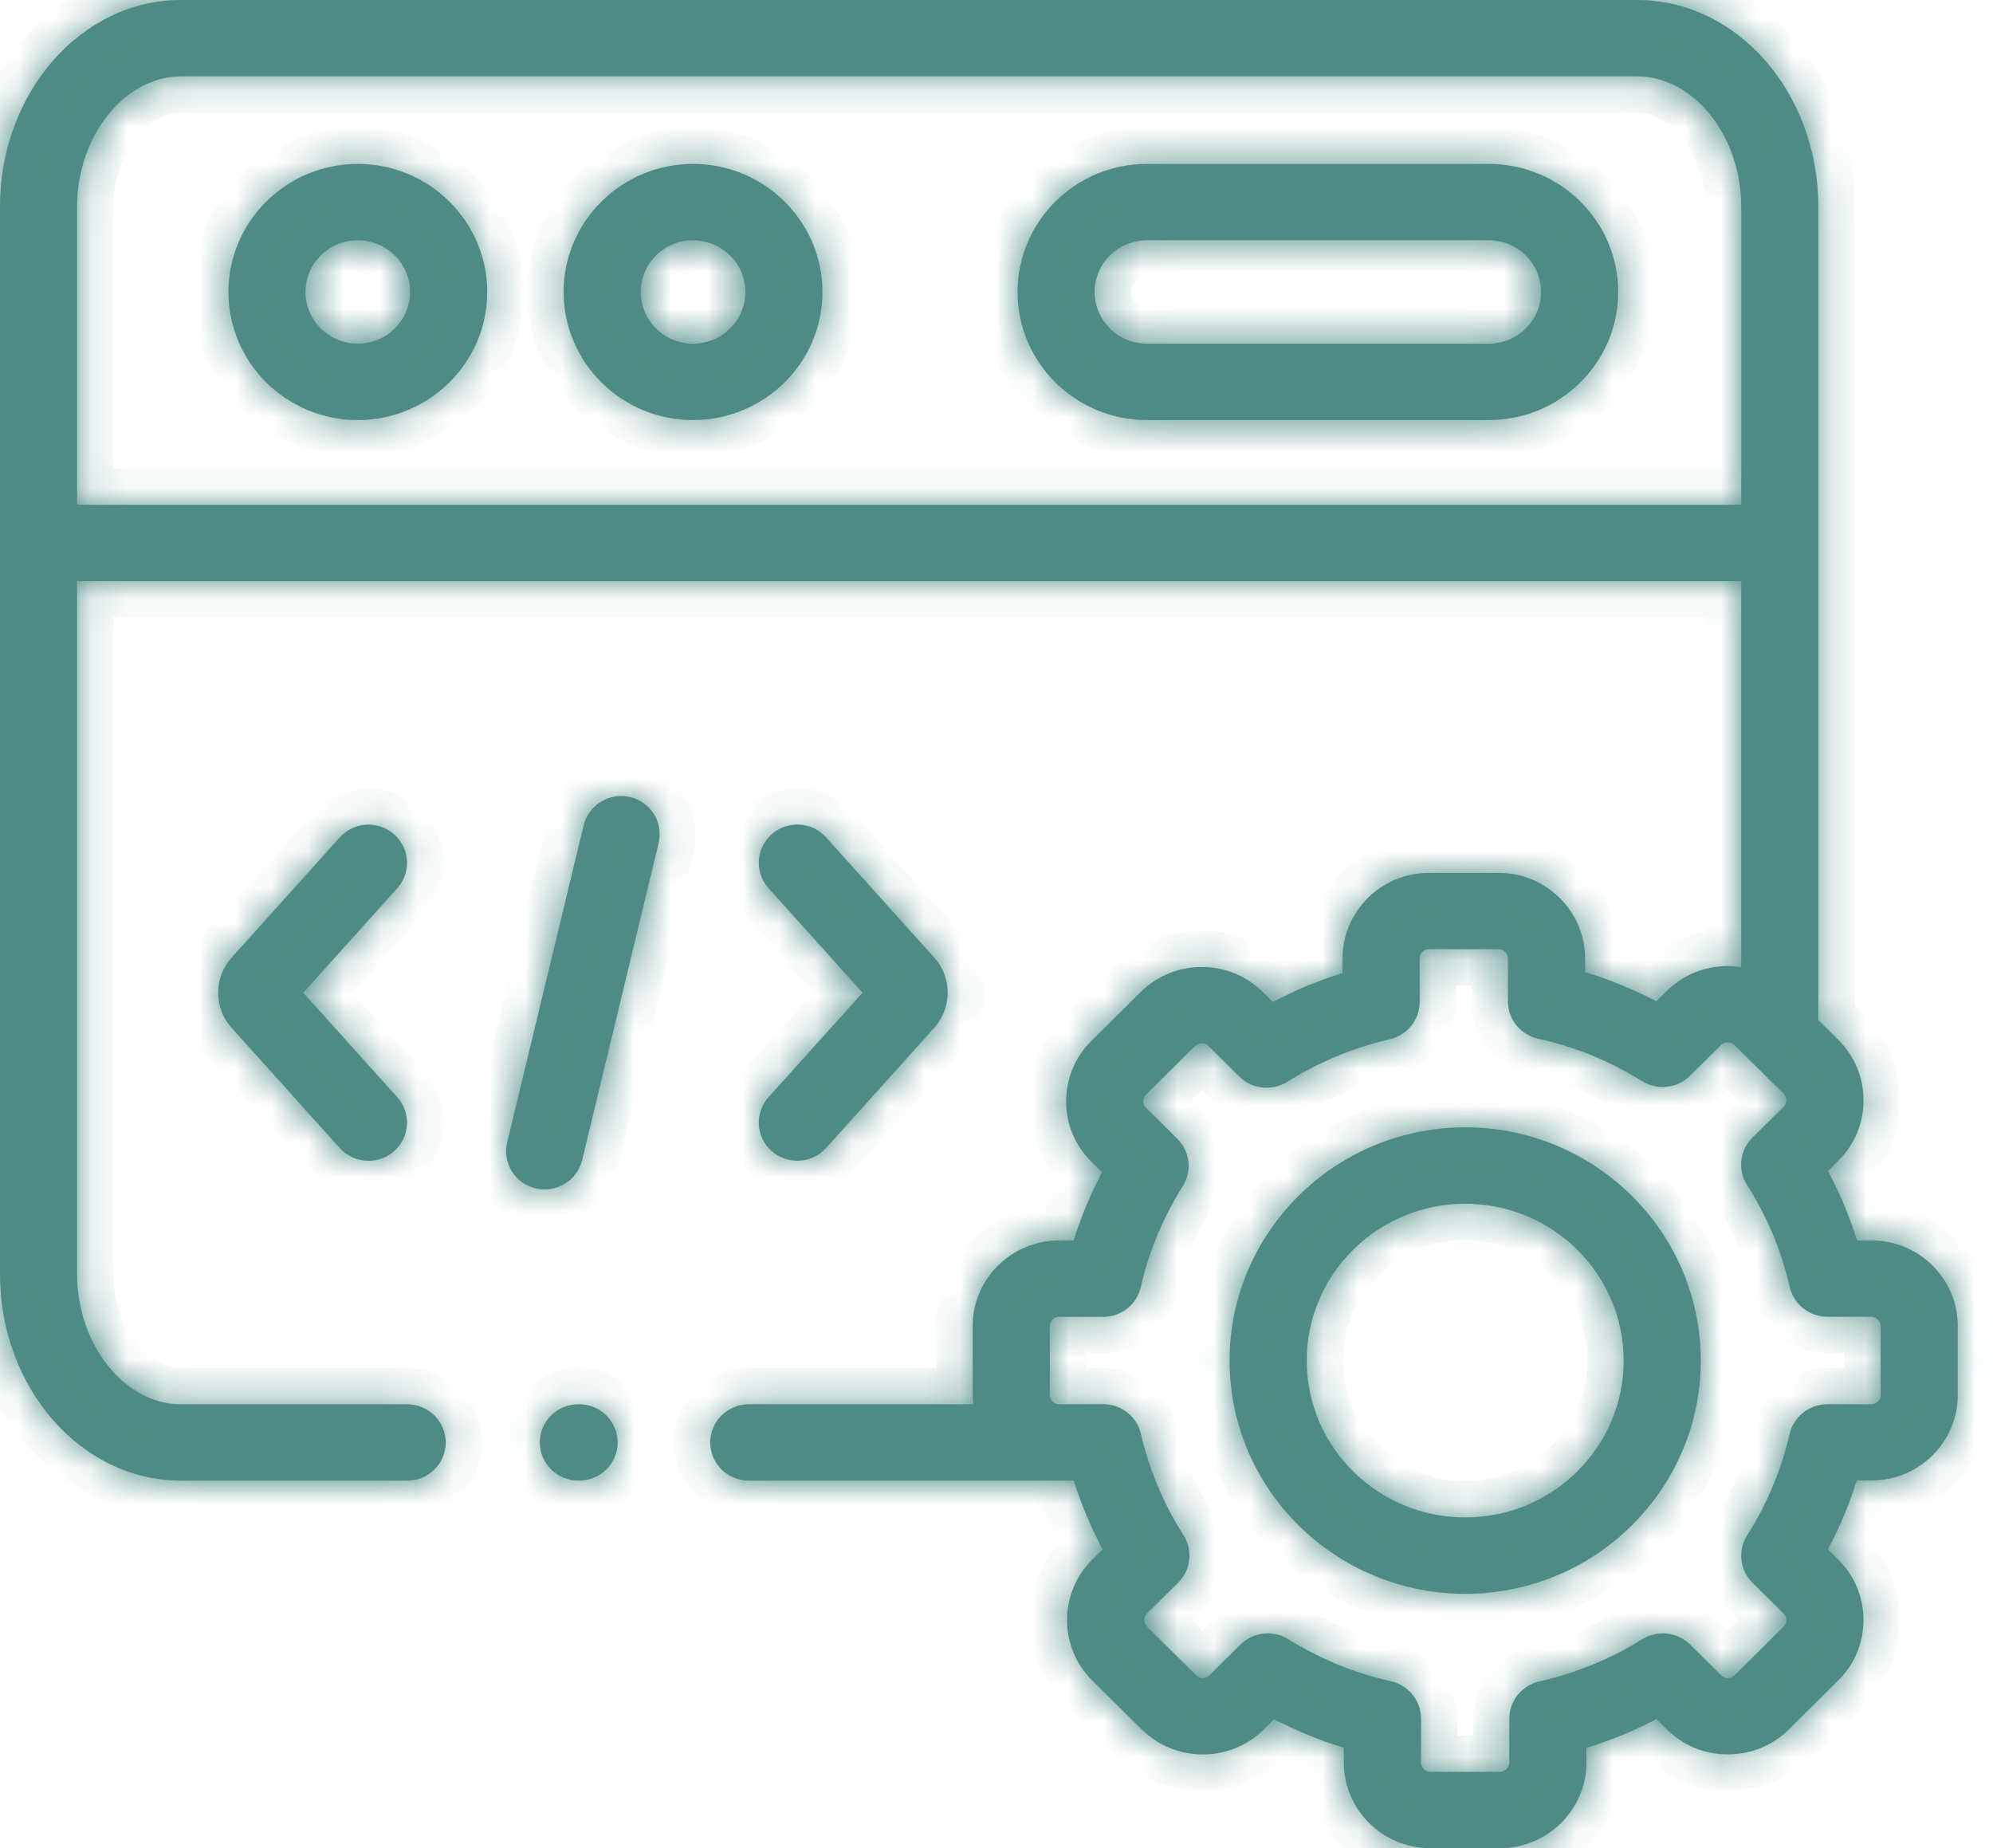
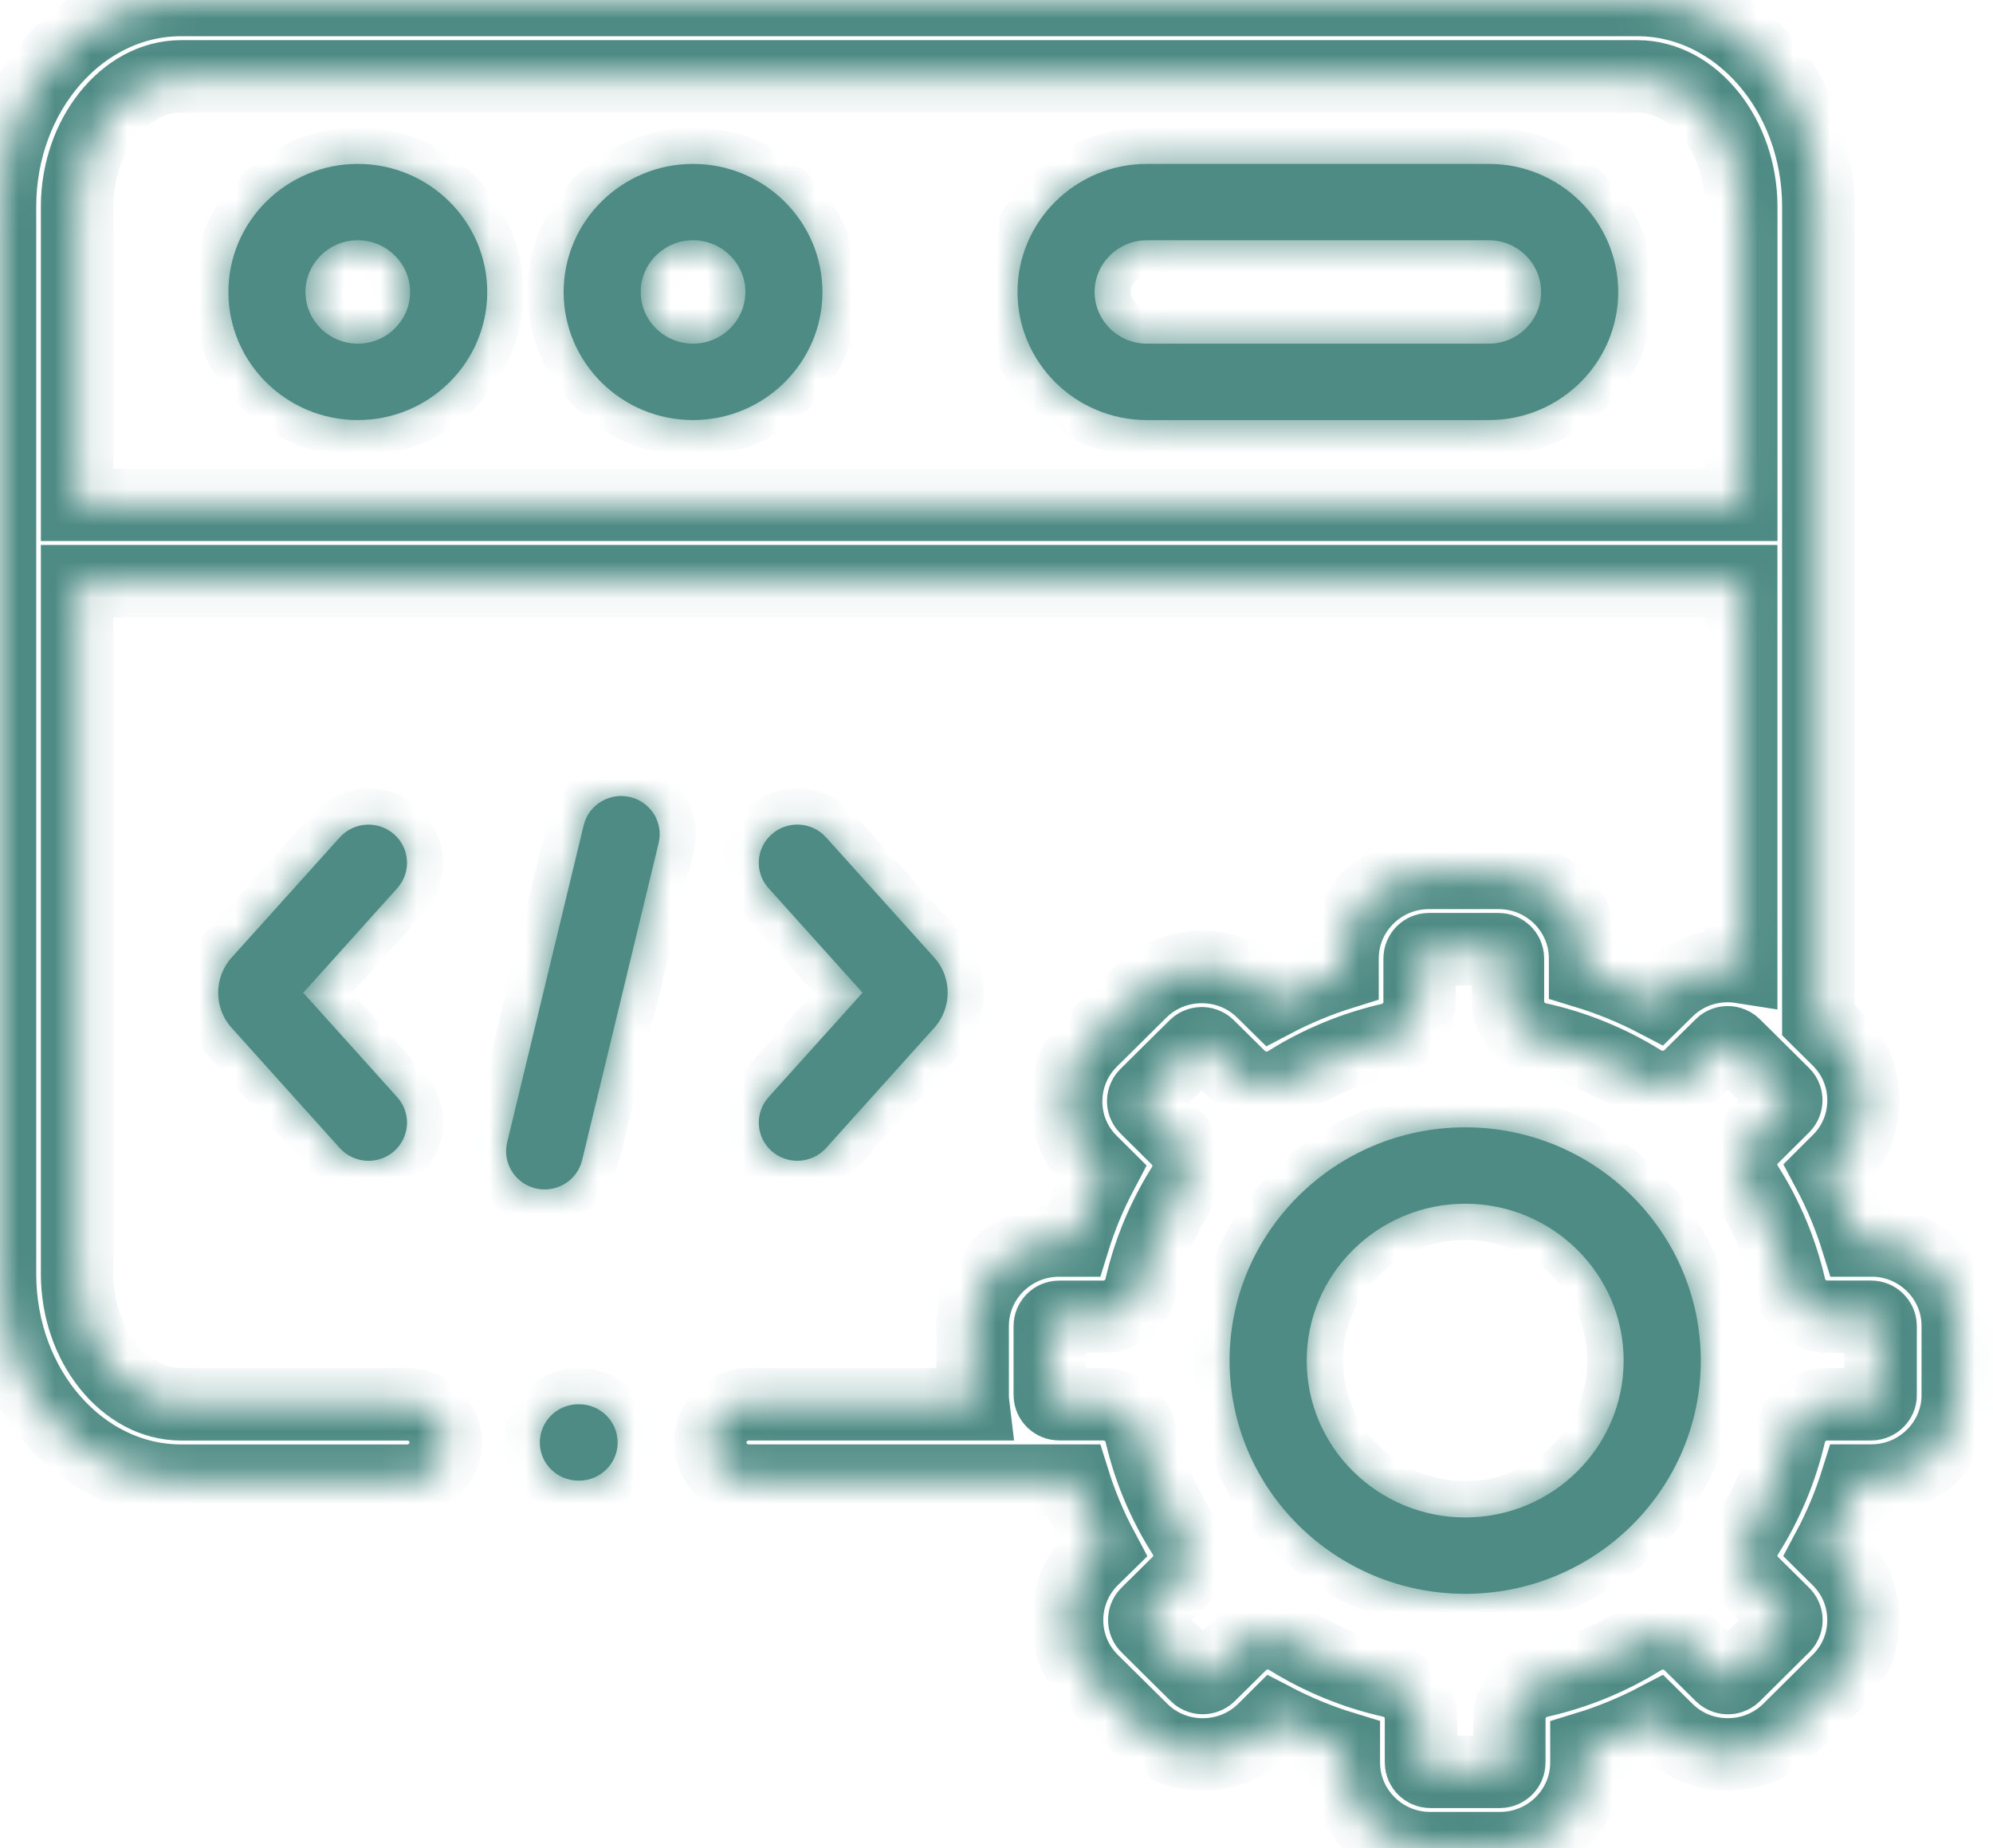
<svg xmlns="http://www.w3.org/2000/svg" width="55" height="51" viewBox="0 0 55 51" fill="none">
  <mask id="path-1-inside-1_2411_302" fill="white">
    <path d="M9.873 4.523C7.905 4.523 6.303 6.109 6.303 8.058C6.303 10.007 7.905 11.592 9.873 11.592C11.841 11.592 13.446 10.007 13.446 8.058C13.446 6.109 11.843 4.523 9.873 4.523ZM9.873 9.483C9.078 9.483 8.431 8.844 8.431 8.057C8.431 7.27 9.078 6.63 9.873 6.63C10.667 6.63 11.317 7.27 11.317 8.057C11.317 8.844 10.669 9.483 9.873 9.483Z" />
-     <path d="M41.087 4.523H31.65C29.682 4.523 28.08 6.109 28.08 8.058C28.08 10.007 29.682 11.592 31.65 11.592H41.087C43.055 11.592 44.657 10.007 44.657 8.058C44.657 6.109 43.055 4.523 41.087 4.523ZM41.087 9.483H31.65C30.855 9.483 30.208 8.844 30.208 8.057C30.208 7.27 30.855 6.63 31.65 6.63H41.087C41.881 6.63 42.528 7.27 42.528 8.057C42.528 8.844 41.881 9.483 41.087 9.483Z" />
+     <path d="M41.087 4.523H31.65C29.682 4.523 28.08 6.109 28.08 8.058C28.08 10.007 29.682 11.592 31.65 11.592H41.087C43.055 11.592 44.657 10.007 44.657 8.058C44.657 6.109 43.055 4.523 41.087 4.523ZM41.087 9.483H31.65C30.855 9.483 30.208 8.844 30.208 8.057C30.208 7.27 30.855 6.63 31.65 6.63H41.087C41.881 6.63 42.528 7.27 42.528 8.057C42.528 8.844 41.881 9.483 41.087 9.483" />
    <path d="M19.124 4.523C17.156 4.523 15.554 6.109 15.554 8.058C15.554 10.007 17.156 11.592 19.124 11.592C21.092 11.592 22.697 10.007 22.697 8.058C22.697 6.109 21.094 4.523 19.124 4.523ZM19.124 9.483C18.329 9.483 17.683 8.844 17.683 8.057C17.683 7.27 18.329 6.63 19.124 6.63C19.919 6.63 20.569 7.27 20.569 8.057C20.569 8.844 19.921 9.483 19.124 9.483Z" />
    <path d="M17.389 21.995C16.818 21.859 16.243 22.209 16.107 22.774L13.996 31.524C13.86 32.09 14.212 32.659 14.783 32.794C14.866 32.814 14.95 32.823 15.031 32.823C15.512 32.823 15.948 32.498 16.065 32.014L18.176 23.265C18.313 22.698 17.96 22.129 17.389 21.995Z" />
    <path d="M21.296 31.766C21.498 31.944 21.752 32.032 22.003 32.032C22.296 32.032 22.587 31.913 22.798 31.679L25.783 28.362C26.275 27.819 26.275 26.968 25.786 26.429L22.798 23.108C22.407 22.673 21.735 22.634 21.296 23.022C20.857 23.41 20.818 24.076 21.209 24.51L23.803 27.394L21.209 30.277C20.819 30.712 20.857 31.379 21.296 31.766Z" />
    <path d="M10.877 23.023C10.438 22.635 9.766 22.675 9.375 23.109L6.391 26.426C5.898 26.969 5.898 27.819 6.387 28.358L9.375 31.68C9.585 31.914 9.877 32.033 10.169 32.033C10.421 32.033 10.674 31.945 10.876 31.767C11.315 31.38 11.354 30.713 10.963 30.278L8.369 27.395L10.963 24.511C11.353 24.076 11.315 23.41 10.877 23.023Z" />
    <path d="M51.642 34.232H51.248C51.041 33.568 50.773 32.928 50.446 32.315L50.727 32.035C51.178 31.592 51.426 31 51.427 30.368C51.427 29.735 51.18 29.141 50.73 28.695L50.18 28.151V5.701C50.18 2.557 47.939 0 45.186 0H4.993C2.24 0 0 2.557 0 5.701V35.158C0 38.302 2.24 40.859 4.993 40.859H11.237C11.825 40.859 12.301 40.387 12.301 39.806C12.301 39.225 11.825 38.752 11.237 38.752H4.993C3.44 38.752 2.128 37.107 2.128 35.159V16.038H48.051V26.688C47.93 26.669 47.807 26.658 47.682 26.658H47.678C47.04 26.659 46.443 26.905 45.999 27.347L45.711 27.63C45.08 27.3 44.422 27.031 43.744 26.825V26.45C43.744 25.148 42.674 24.088 41.358 24.088H39.432C38.118 24.088 37.049 25.148 37.049 26.45V26.851C36.385 27.058 35.742 27.325 35.128 27.649L34.852 27.377C34.405 26.932 33.807 26.685 33.169 26.684H33.166C32.529 26.684 31.929 26.93 31.48 27.375L30.12 28.722C29.669 29.168 29.421 29.763 29.422 30.395C29.422 31.027 29.671 31.618 30.119 32.058L30.413 32.35C30.094 32.953 29.831 33.582 29.629 34.232H29.225C27.911 34.232 26.842 35.291 26.842 36.591V38.5C26.842 38.585 26.846 38.669 26.856 38.751H20.664C20.076 38.751 19.6 39.224 19.6 39.805C19.6 40.386 20.076 40.858 20.664 40.858H29.632C29.838 41.514 30.104 42.149 30.429 42.755L30.141 43.038C29.215 43.96 29.215 45.457 30.143 46.374L31.504 47.721C31.951 48.167 32.55 48.413 33.187 48.414H33.19C33.828 48.414 34.427 48.169 34.877 47.724L35.161 47.441C35.78 47.764 36.423 48.028 37.085 48.23V48.638C37.085 49.94 38.154 51 39.468 51H41.397C42.711 51 43.78 49.94 43.78 48.638V48.233C44.448 48.029 45.093 47.763 45.711 47.44L45.995 47.72C46.442 48.166 47.039 48.412 47.678 48.413H47.682C48.319 48.413 48.919 48.168 49.369 47.722L50.726 46.375C51.177 45.932 51.425 45.341 51.426 44.708C51.426 44.075 51.179 43.481 50.728 43.035L50.444 42.754C50.769 42.147 51.034 41.512 51.24 40.856H51.642C52.958 40.856 54.028 39.797 54.028 38.497V36.588C54.028 35.286 52.958 34.229 51.642 34.229V34.232ZM2.128 13.929V5.701C2.128 3.753 3.44 2.108 4.993 2.108H45.187C46.741 2.108 48.052 3.753 48.052 5.701V13.929H2.128ZM51.9 38.5C51.9 38.634 51.779 38.751 51.642 38.751H50.425C49.93 38.751 49.499 39.091 49.388 39.569C49.158 40.563 48.764 41.505 48.215 42.369C47.95 42.785 48.012 43.328 48.364 43.676L49.225 44.528C49.289 44.591 49.299 44.668 49.299 44.707C49.299 44.754 49.286 44.823 49.224 44.885L47.864 46.234C47.8 46.298 47.723 46.307 47.683 46.307C47.634 46.307 47.565 46.295 47.502 46.233L46.638 45.38C46.287 45.033 45.74 44.974 45.32 45.235C44.446 45.78 43.49 46.172 42.481 46.399C41.996 46.509 41.652 46.935 41.652 47.427V48.64C41.652 48.776 41.533 48.894 41.398 48.894H39.469C39.333 48.894 39.215 48.775 39.215 48.64V47.424C39.215 46.931 38.871 46.504 38.385 46.395C37.388 46.172 36.435 45.781 35.551 45.233C35.377 45.125 35.182 45.072 34.986 45.072C34.711 45.072 34.439 45.178 34.234 45.38L33.373 46.232C33.309 46.296 33.231 46.305 33.191 46.305C33.143 46.305 33.073 46.293 33.012 46.232L31.649 44.882C31.554 44.788 31.555 44.62 31.648 44.528L32.512 43.675C32.865 43.327 32.927 42.782 32.661 42.365C32.111 41.503 31.716 40.561 31.485 39.567C31.374 39.089 30.944 38.749 30.448 38.749H29.225C29.087 38.749 28.971 38.634 28.971 38.498V36.589C28.971 36.453 29.088 36.338 29.225 36.338H30.445C30.942 36.338 31.372 35.997 31.482 35.517C31.709 34.529 32.099 33.591 32.642 32.73C32.903 32.314 32.842 31.775 32.492 31.428L31.621 30.564C31.562 30.505 31.549 30.437 31.549 30.389C31.549 30.349 31.559 30.273 31.623 30.209L32.983 28.862C33.048 28.798 33.125 28.789 33.165 28.789C33.214 28.789 33.283 28.802 33.346 28.863L34.203 29.71C34.556 30.058 35.105 30.117 35.525 29.853C36.394 29.307 37.347 28.911 38.355 28.678C38.836 28.566 39.177 28.141 39.177 27.652V26.447C39.177 26.309 39.293 26.193 39.431 26.193H41.357C41.496 26.193 41.614 26.309 41.614 26.447V27.634C41.614 28.128 41.96 28.556 42.447 28.663C43.46 28.886 44.425 29.28 45.318 29.835C45.738 30.095 46.284 30.036 46.635 29.689L47.502 28.833C47.562 28.774 47.631 28.762 47.68 28.762C47.72 28.762 47.797 28.771 47.861 28.835L49.221 30.182C49.286 30.246 49.295 30.322 49.295 30.362C49.295 30.409 49.283 30.478 49.221 30.54L48.359 31.395C48.009 31.742 47.948 32.285 48.213 32.701C48.764 33.566 49.16 34.513 49.391 35.517C49.502 35.996 49.933 36.336 50.429 36.336H51.64C51.777 36.336 51.898 36.453 51.898 36.587V38.495L51.9 38.5Z" />
    <path d="M40.436 31.109C36.85 31.109 33.932 33.997 33.932 37.547C33.932 41.097 36.85 43.982 40.436 43.982C44.021 43.982 46.936 41.095 46.936 37.547C46.936 33.999 44.02 31.109 40.436 31.109ZM40.436 41.874C38.023 41.874 36.061 39.933 36.061 37.547C36.061 35.161 38.023 33.217 40.436 33.217C42.848 33.217 44.807 35.16 44.807 37.547C44.807 39.934 42.846 41.874 40.436 41.874Z" />
    <path d="M15.982 38.751H15.96C15.373 38.751 14.897 39.224 14.897 39.805C14.897 40.386 15.373 40.858 15.96 40.858H15.982C16.569 40.858 17.045 40.386 17.045 39.805C17.045 39.224 16.569 38.751 15.982 38.751Z" />
  </mask>
  <path d="M9.873 4.523C7.905 4.523 6.303 6.109 6.303 8.058C6.303 10.007 7.905 11.592 9.873 11.592C11.841 11.592 13.446 10.007 13.446 8.058C13.446 6.109 11.843 4.523 9.873 4.523ZM9.873 9.483C9.078 9.483 8.431 8.844 8.431 8.057C8.431 7.27 9.078 6.63 9.873 6.63C10.667 6.63 11.317 7.27 11.317 8.057C11.317 8.844 10.669 9.483 9.873 9.483Z" fill="#4E8B84" />
  <path d="M41.087 4.523H31.65C29.682 4.523 28.08 6.109 28.08 8.058C28.08 10.007 29.682 11.592 31.65 11.592H41.087C43.055 11.592 44.657 10.007 44.657 8.058C44.657 6.109 43.055 4.523 41.087 4.523ZM41.087 9.483H31.65C30.855 9.483 30.208 8.844 30.208 8.057C30.208 7.27 30.855 6.63 31.65 6.63H41.087C41.881 6.63 42.528 7.27 42.528 8.057C42.528 8.844 41.881 9.483 41.087 9.483Z" fill="#4E8B84" />
  <path d="M19.124 4.523C17.156 4.523 15.554 6.109 15.554 8.058C15.554 10.007 17.156 11.592 19.124 11.592C21.092 11.592 22.697 10.007 22.697 8.058C22.697 6.109 21.094 4.523 19.124 4.523ZM19.124 9.483C18.329 9.483 17.683 8.844 17.683 8.057C17.683 7.27 18.329 6.63 19.124 6.63C19.919 6.63 20.569 7.27 20.569 8.057C20.569 8.844 19.921 9.483 19.124 9.483Z" fill="#4E8B84" />
  <path d="M17.389 21.995C16.818 21.859 16.243 22.209 16.107 22.774L13.996 31.524C13.86 32.09 14.212 32.659 14.783 32.794C14.866 32.814 14.95 32.823 15.031 32.823C15.512 32.823 15.948 32.498 16.065 32.014L18.176 23.265C18.313 22.698 17.96 22.129 17.389 21.995Z" fill="#4E8B84" />
  <path d="M21.296 31.766C21.498 31.944 21.752 32.032 22.003 32.032C22.296 32.032 22.587 31.913 22.798 31.679L25.783 28.362C26.275 27.819 26.275 26.968 25.786 26.429L22.798 23.108C22.407 22.673 21.735 22.634 21.296 23.022C20.857 23.41 20.818 24.076 21.209 24.51L23.803 27.394L21.209 30.277C20.819 30.712 20.857 31.379 21.296 31.766Z" fill="#4E8B84" />
  <path d="M10.877 23.023C10.438 22.635 9.766 22.675 9.375 23.109L6.391 26.426C5.898 26.969 5.898 27.819 6.387 28.358L9.375 31.68C9.585 31.914 9.877 32.033 10.169 32.033C10.421 32.033 10.674 31.945 10.876 31.767C11.315 31.38 11.354 30.713 10.963 30.278L8.369 27.395L10.963 24.511C11.353 24.076 11.315 23.41 10.877 23.023Z" fill="#4E8B84" />
-   <path d="M51.642 34.232H51.248C51.041 33.568 50.773 32.928 50.446 32.315L50.727 32.035C51.178 31.592 51.426 31 51.427 30.368C51.427 29.735 51.18 29.141 50.73 28.695L50.18 28.151V5.701C50.18 2.557 47.939 0 45.186 0H4.993C2.24 0 0 2.557 0 5.701V35.158C0 38.302 2.24 40.859 4.993 40.859H11.237C11.825 40.859 12.301 40.387 12.301 39.806C12.301 39.225 11.825 38.752 11.237 38.752H4.993C3.44 38.752 2.128 37.107 2.128 35.159V16.038H48.051V26.688C47.93 26.669 47.807 26.658 47.682 26.658H47.678C47.04 26.659 46.443 26.905 45.999 27.347L45.711 27.63C45.08 27.3 44.422 27.031 43.744 26.825V26.45C43.744 25.148 42.674 24.088 41.358 24.088H39.432C38.118 24.088 37.049 25.148 37.049 26.45V26.851C36.385 27.058 35.742 27.325 35.128 27.649L34.852 27.377C34.405 26.932 33.807 26.685 33.169 26.684H33.166C32.529 26.684 31.929 26.93 31.48 27.375L30.12 28.722C29.669 29.168 29.421 29.763 29.422 30.395C29.422 31.027 29.671 31.618 30.119 32.058L30.413 32.35C30.094 32.953 29.831 33.582 29.629 34.232H29.225C27.911 34.232 26.842 35.291 26.842 36.591V38.5C26.842 38.585 26.846 38.669 26.856 38.751H20.664C20.076 38.751 19.6 39.224 19.6 39.805C19.6 40.386 20.076 40.858 20.664 40.858H29.632C29.838 41.514 30.104 42.149 30.429 42.755L30.141 43.038C29.215 43.96 29.215 45.457 30.143 46.374L31.504 47.721C31.951 48.167 32.55 48.413 33.187 48.414H33.19C33.828 48.414 34.427 48.169 34.877 47.724L35.161 47.441C35.78 47.764 36.423 48.028 37.085 48.23V48.638C37.085 49.94 38.154 51 39.468 51H41.397C42.711 51 43.78 49.94 43.78 48.638V48.233C44.448 48.029 45.093 47.763 45.711 47.44L45.995 47.72C46.442 48.166 47.039 48.412 47.678 48.413H47.682C48.319 48.413 48.919 48.168 49.369 47.722L50.726 46.375C51.177 45.932 51.425 45.341 51.426 44.708C51.426 44.075 51.179 43.481 50.728 43.035L50.444 42.754C50.769 42.147 51.034 41.512 51.24 40.856H51.642C52.958 40.856 54.028 39.797 54.028 38.497V36.588C54.028 35.286 52.958 34.229 51.642 34.229V34.232ZM2.128 13.929V5.701C2.128 3.753 3.44 2.108 4.993 2.108H45.187C46.741 2.108 48.052 3.753 48.052 5.701V13.929H2.128ZM51.9 38.5C51.9 38.634 51.779 38.751 51.642 38.751H50.425C49.93 38.751 49.499 39.091 49.388 39.569C49.158 40.563 48.764 41.505 48.215 42.369C47.95 42.785 48.012 43.328 48.364 43.676L49.225 44.528C49.289 44.591 49.299 44.668 49.299 44.707C49.299 44.754 49.286 44.823 49.224 44.885L47.864 46.234C47.8 46.298 47.723 46.307 47.683 46.307C47.634 46.307 47.565 46.295 47.502 46.233L46.638 45.38C46.287 45.033 45.74 44.974 45.32 45.235C44.446 45.78 43.49 46.172 42.481 46.399C41.996 46.509 41.652 46.935 41.652 47.427V48.64C41.652 48.776 41.533 48.894 41.398 48.894H39.469C39.333 48.894 39.215 48.775 39.215 48.64V47.424C39.215 46.931 38.871 46.504 38.385 46.395C37.388 46.172 36.435 45.781 35.551 45.233C35.377 45.125 35.182 45.072 34.986 45.072C34.711 45.072 34.439 45.178 34.234 45.38L33.373 46.232C33.309 46.296 33.231 46.305 33.191 46.305C33.143 46.305 33.073 46.293 33.012 46.232L31.649 44.882C31.554 44.788 31.555 44.62 31.648 44.528L32.512 43.675C32.865 43.327 32.927 42.782 32.661 42.365C32.111 41.503 31.716 40.561 31.485 39.567C31.374 39.089 30.944 38.749 30.448 38.749H29.225C29.087 38.749 28.971 38.634 28.971 38.498V36.589C28.971 36.453 29.088 36.338 29.225 36.338H30.445C30.942 36.338 31.372 35.997 31.482 35.517C31.709 34.529 32.099 33.591 32.642 32.73C32.903 32.314 32.842 31.775 32.492 31.428L31.621 30.564C31.562 30.505 31.549 30.437 31.549 30.389C31.549 30.349 31.559 30.273 31.623 30.209L32.983 28.862C33.048 28.798 33.125 28.789 33.165 28.789C33.214 28.789 33.283 28.802 33.346 28.863L34.203 29.71C34.556 30.058 35.105 30.117 35.525 29.853C36.394 29.307 37.347 28.911 38.355 28.678C38.836 28.566 39.177 28.141 39.177 27.652V26.447C39.177 26.309 39.293 26.193 39.431 26.193H41.357C41.496 26.193 41.614 26.309 41.614 26.447V27.634C41.614 28.128 41.96 28.556 42.447 28.663C43.46 28.886 44.425 29.28 45.318 29.835C45.738 30.095 46.284 30.036 46.635 29.689L47.502 28.833C47.562 28.774 47.631 28.762 47.68 28.762C47.72 28.762 47.797 28.771 47.861 28.835L49.221 30.182C49.286 30.246 49.295 30.322 49.295 30.362C49.295 30.409 49.283 30.478 49.221 30.54L48.359 31.395C48.009 31.742 47.948 32.285 48.213 32.701C48.764 33.566 49.16 34.513 49.391 35.517C49.502 35.996 49.933 36.336 50.429 36.336H51.64C51.777 36.336 51.898 36.453 51.898 36.587V38.495L51.9 38.5Z" fill="#4E8B84" />
  <path d="M40.436 31.109C36.85 31.109 33.932 33.997 33.932 37.547C33.932 41.097 36.85 43.982 40.436 43.982C44.021 43.982 46.936 41.095 46.936 37.547C46.936 33.999 44.02 31.109 40.436 31.109ZM40.436 41.874C38.023 41.874 36.061 39.933 36.061 37.547C36.061 35.161 38.023 33.217 40.436 33.217C42.848 33.217 44.807 35.16 44.807 37.547C44.807 39.934 42.846 41.874 40.436 41.874Z" fill="#4E8B84" />
  <path d="M15.982 38.751H15.96C15.373 38.751 14.897 39.224 14.897 39.805C14.897 40.386 15.373 40.858 15.96 40.858H15.982C16.569 40.858 17.045 40.386 17.045 39.805C17.045 39.224 16.569 38.751 15.982 38.751Z" fill="#4E8B84" />
  <path d="M9.873 4.523C7.905 4.523 6.303 6.109 6.303 8.058C6.303 10.007 7.905 11.592 9.873 11.592C11.841 11.592 13.446 10.007 13.446 8.058C13.446 6.109 11.843 4.523 9.873 4.523ZM9.873 9.483C9.078 9.483 8.431 8.844 8.431 8.057C8.431 7.27 9.078 6.63 9.873 6.63C10.667 6.63 11.317 7.27 11.317 8.057C11.317 8.844 10.669 9.483 9.873 9.483Z" stroke="#4E8B84" stroke-width="2" mask="url(#path-1-inside-1_2411_302)" />
  <path d="M41.087 4.523H31.65C29.682 4.523 28.08 6.109 28.08 8.058C28.08 10.007 29.682 11.592 31.65 11.592H41.087C43.055 11.592 44.657 10.007 44.657 8.058C44.657 6.109 43.055 4.523 41.087 4.523ZM41.087 9.483H31.65C30.855 9.483 30.208 8.844 30.208 8.057C30.208 7.27 30.855 6.63 31.65 6.63H41.087C41.881 6.63 42.528 7.27 42.528 8.057C42.528 8.844 41.881 9.483 41.087 9.483Z" stroke="#4E8B84" stroke-width="2" mask="url(#path-1-inside-1_2411_302)" />
  <path d="M19.124 4.523C17.156 4.523 15.554 6.109 15.554 8.058C15.554 10.007 17.156 11.592 19.124 11.592C21.092 11.592 22.697 10.007 22.697 8.058C22.697 6.109 21.094 4.523 19.124 4.523ZM19.124 9.483C18.329 9.483 17.683 8.844 17.683 8.057C17.683 7.27 18.329 6.63 19.124 6.63C19.919 6.63 20.569 7.27 20.569 8.057C20.569 8.844 19.921 9.483 19.124 9.483Z" stroke="#4E8B84" stroke-width="2" mask="url(#path-1-inside-1_2411_302)" />
  <path d="M17.389 21.995C16.818 21.859 16.243 22.209 16.107 22.774L13.996 31.524C13.86 32.09 14.212 32.659 14.783 32.794C14.866 32.814 14.95 32.823 15.031 32.823C15.512 32.823 15.948 32.498 16.065 32.014L18.176 23.265C18.313 22.698 17.96 22.129 17.389 21.995Z" stroke="#4E8B84" stroke-width="2" mask="url(#path-1-inside-1_2411_302)" />
  <path d="M21.296 31.766C21.498 31.944 21.752 32.032 22.003 32.032C22.296 32.032 22.587 31.913 22.798 31.679L25.783 28.362C26.275 27.819 26.275 26.968 25.786 26.429L22.798 23.108C22.407 22.673 21.735 22.634 21.296 23.022C20.857 23.41 20.818 24.076 21.209 24.51L23.803 27.394L21.209 30.277C20.819 30.712 20.857 31.379 21.296 31.766Z" stroke="#4E8B84" stroke-width="2" mask="url(#path-1-inside-1_2411_302)" />
  <path d="M10.877 23.023C10.438 22.635 9.766 22.675 9.375 23.109L6.391 26.426C5.898 26.969 5.898 27.819 6.387 28.358L9.375 31.68C9.585 31.914 9.877 32.033 10.169 32.033C10.421 32.033 10.674 31.945 10.876 31.767C11.315 31.38 11.354 30.713 10.963 30.278L8.369 27.395L10.963 24.511C11.353 24.076 11.315 23.41 10.877 23.023Z" stroke="#4E8B84" stroke-width="2" mask="url(#path-1-inside-1_2411_302)" />
  <path d="M51.642 34.232H51.248C51.041 33.568 50.773 32.928 50.446 32.315L50.727 32.035C51.178 31.592 51.426 31 51.427 30.368C51.427 29.735 51.18 29.141 50.73 28.695L50.18 28.151V5.701C50.18 2.557 47.939 0 45.186 0H4.993C2.24 0 0 2.557 0 5.701V35.158C0 38.302 2.24 40.859 4.993 40.859H11.237C11.825 40.859 12.301 40.387 12.301 39.806C12.301 39.225 11.825 38.752 11.237 38.752H4.993C3.44 38.752 2.128 37.107 2.128 35.159V16.038H48.051V26.688C47.93 26.669 47.807 26.658 47.682 26.658H47.678C47.04 26.659 46.443 26.905 45.999 27.347L45.711 27.63C45.08 27.3 44.422 27.031 43.744 26.825V26.45C43.744 25.148 42.674 24.088 41.358 24.088H39.432C38.118 24.088 37.049 25.148 37.049 26.45V26.851C36.385 27.058 35.742 27.325 35.128 27.649L34.852 27.377C34.405 26.932 33.807 26.685 33.169 26.684H33.166C32.529 26.684 31.929 26.93 31.48 27.375L30.12 28.722C29.669 29.168 29.421 29.763 29.422 30.395C29.422 31.027 29.671 31.618 30.119 32.058L30.413 32.35C30.094 32.953 29.831 33.582 29.629 34.232H29.225C27.911 34.232 26.842 35.291 26.842 36.591V38.5C26.842 38.585 26.846 38.669 26.856 38.751H20.664C20.076 38.751 19.6 39.224 19.6 39.805C19.6 40.386 20.076 40.858 20.664 40.858H29.632C29.838 41.514 30.104 42.149 30.429 42.755L30.141 43.038C29.215 43.96 29.215 45.457 30.143 46.374L31.504 47.721C31.951 48.167 32.55 48.413 33.187 48.414H33.19C33.828 48.414 34.427 48.169 34.877 47.724L35.161 47.441C35.78 47.764 36.423 48.028 37.085 48.23V48.638C37.085 49.94 38.154 51 39.468 51H41.397C42.711 51 43.78 49.94 43.78 48.638V48.233C44.448 48.029 45.093 47.763 45.711 47.44L45.995 47.72C46.442 48.166 47.039 48.412 47.678 48.413H47.682C48.319 48.413 48.919 48.168 49.369 47.722L50.726 46.375C51.177 45.932 51.425 45.341 51.426 44.708C51.426 44.075 51.179 43.481 50.728 43.035L50.444 42.754C50.769 42.147 51.034 41.512 51.24 40.856H51.642C52.958 40.856 54.028 39.797 54.028 38.497V36.588C54.028 35.286 52.958 34.229 51.642 34.229V34.232ZM2.128 13.929V5.701C2.128 3.753 3.44 2.108 4.993 2.108H45.187C46.741 2.108 48.052 3.753 48.052 5.701V13.929H2.128ZM51.9 38.5C51.9 38.634 51.779 38.751 51.642 38.751H50.425C49.93 38.751 49.499 39.091 49.388 39.569C49.158 40.563 48.764 41.505 48.215 42.369C47.95 42.785 48.012 43.328 48.364 43.676L49.225 44.528C49.289 44.591 49.299 44.668 49.299 44.707C49.299 44.754 49.286 44.823 49.224 44.885L47.864 46.234C47.8 46.298 47.723 46.307 47.683 46.307C47.634 46.307 47.565 46.295 47.502 46.233L46.638 45.38C46.287 45.033 45.74 44.974 45.32 45.235C44.446 45.78 43.49 46.172 42.481 46.399C41.996 46.509 41.652 46.935 41.652 47.427V48.64C41.652 48.776 41.533 48.894 41.398 48.894H39.469C39.333 48.894 39.215 48.775 39.215 48.64V47.424C39.215 46.931 38.871 46.504 38.385 46.395C37.388 46.172 36.435 45.781 35.551 45.233C35.377 45.125 35.182 45.072 34.986 45.072C34.711 45.072 34.439 45.178 34.234 45.38L33.373 46.232C33.309 46.296 33.231 46.305 33.191 46.305C33.143 46.305 33.073 46.293 33.012 46.232L31.649 44.882C31.554 44.788 31.555 44.62 31.648 44.528L32.512 43.675C32.865 43.327 32.927 42.782 32.661 42.365C32.111 41.503 31.716 40.561 31.485 39.567C31.374 39.089 30.944 38.749 30.448 38.749H29.225C29.087 38.749 28.971 38.634 28.971 38.498V36.589C28.971 36.453 29.088 36.338 29.225 36.338H30.445C30.942 36.338 31.372 35.997 31.482 35.517C31.709 34.529 32.099 33.591 32.642 32.73C32.903 32.314 32.842 31.775 32.492 31.428L31.621 30.564C31.562 30.505 31.549 30.437 31.549 30.389C31.549 30.349 31.559 30.273 31.623 30.209L32.983 28.862C33.048 28.798 33.125 28.789 33.165 28.789C33.214 28.789 33.283 28.802 33.346 28.863L34.203 29.71C34.556 30.058 35.105 30.117 35.525 29.853C36.394 29.307 37.347 28.911 38.355 28.678C38.836 28.566 39.177 28.141 39.177 27.652V26.447C39.177 26.309 39.293 26.193 39.431 26.193H41.357C41.496 26.193 41.614 26.309 41.614 26.447V27.634C41.614 28.128 41.96 28.556 42.447 28.663C43.46 28.886 44.425 29.28 45.318 29.835C45.738 30.095 46.284 30.036 46.635 29.689L47.502 28.833C47.562 28.774 47.631 28.762 47.68 28.762C47.72 28.762 47.797 28.771 47.861 28.835L49.221 30.182C49.286 30.246 49.295 30.322 49.295 30.362C49.295 30.409 49.283 30.478 49.221 30.54L48.359 31.395C48.009 31.742 47.948 32.285 48.213 32.701C48.764 33.566 49.16 34.513 49.391 35.517C49.502 35.996 49.933 36.336 50.429 36.336H51.64C51.777 36.336 51.898 36.453 51.898 36.587V38.495L51.9 38.5Z" stroke="#4E8B84" stroke-width="2" mask="url(#path-1-inside-1_2411_302)" />
  <path d="M40.436 31.109C36.85 31.109 33.932 33.997 33.932 37.547C33.932 41.097 36.85 43.982 40.436 43.982C44.021 43.982 46.936 41.095 46.936 37.547C46.936 33.999 44.02 31.109 40.436 31.109ZM40.436 41.874C38.023 41.874 36.061 39.933 36.061 37.547C36.061 35.161 38.023 33.217 40.436 33.217C42.848 33.217 44.807 35.16 44.807 37.547C44.807 39.934 42.846 41.874 40.436 41.874Z" stroke="#4E8B84" stroke-width="2" mask="url(#path-1-inside-1_2411_302)" />
  <path d="M15.982 38.751H15.96C15.373 38.751 14.897 39.224 14.897 39.805C14.897 40.386 15.373 40.858 15.96 40.858H15.982C16.569 40.858 17.045 40.386 17.045 39.805C17.045 39.224 16.569 38.751 15.982 38.751Z" stroke="#4E8B84" stroke-width="2" mask="url(#path-1-inside-1_2411_302)" />
</svg>